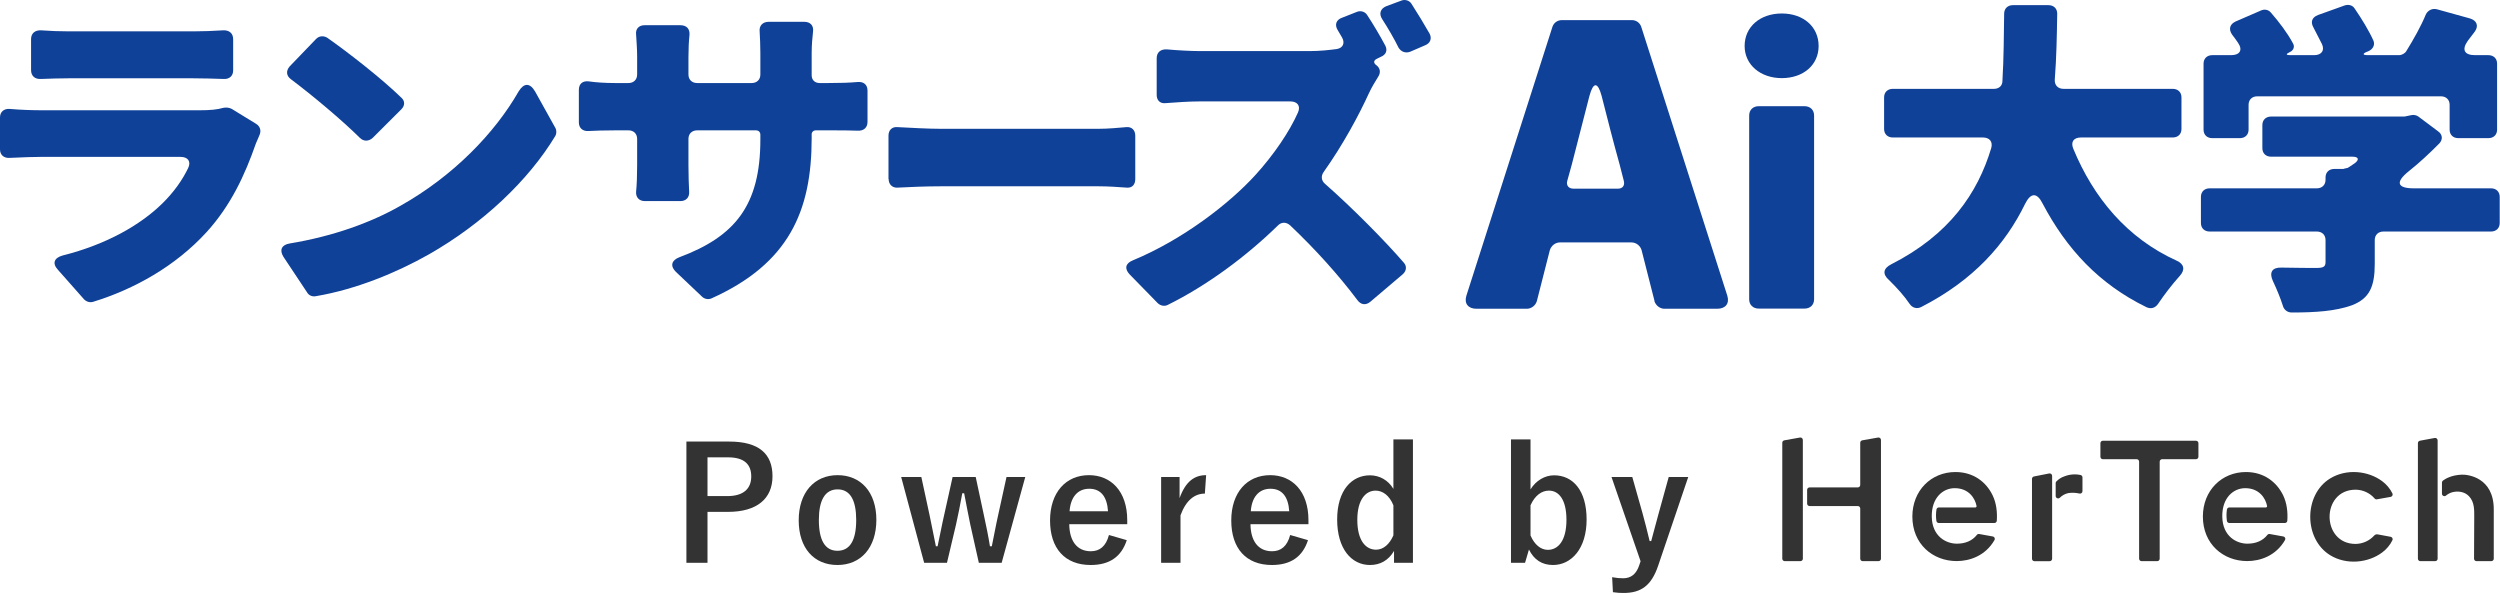
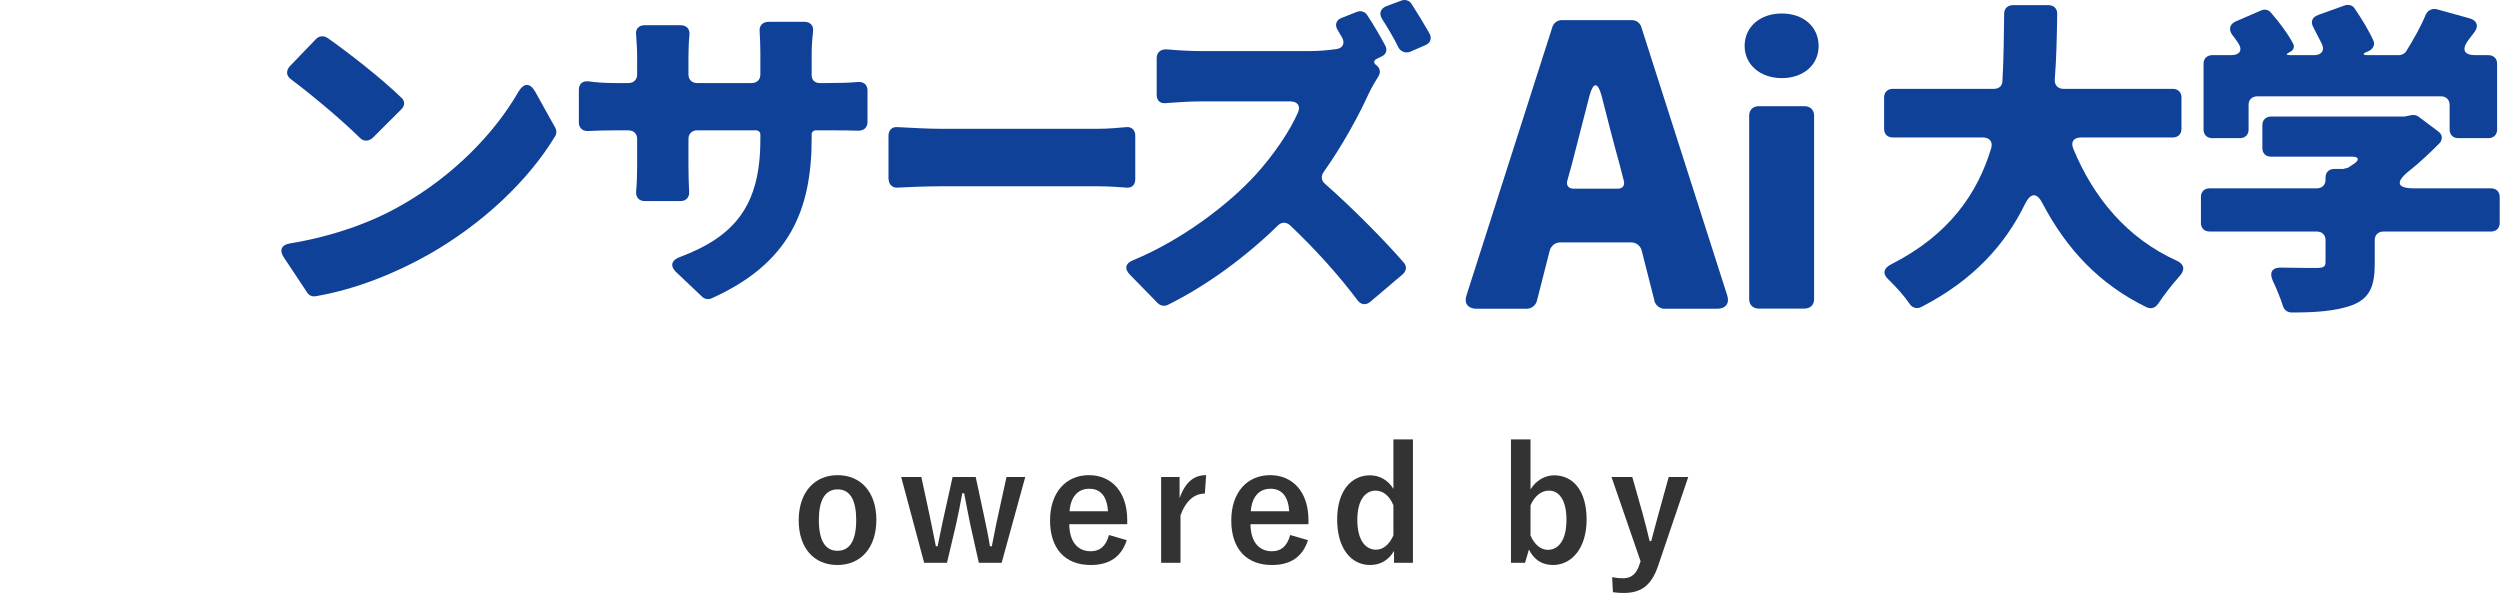
<svg xmlns="http://www.w3.org/2000/svg" width="160" height="38" viewBox="0 0 160 38" fill="none">
-   <path d="M14.833 6.97L16.396 7.928C16.665 8.102 16.732 8.385 16.598 8.668L16.374 9.191C15.682 11.172 14.788 13.132 13.224 14.852C11.214 17.051 8.578 18.509 5.964 19.315C5.763 19.38 5.54 19.315 5.384 19.163L3.708 17.268C3.328 16.855 3.462 16.506 3.999 16.354C6.858 15.636 9.002 14.373 10.365 13.045C11.147 12.283 11.683 11.499 12.04 10.759C12.242 10.345 12.04 10.04 11.549 10.04H2.681C2.279 10.04 1.43 10.062 0.603 10.105C0.246 10.127 0 9.909 0 9.561V7.515C0 7.166 0.246 6.949 0.603 6.97C1.363 7.036 2.122 7.057 2.681 7.057H12.8C13.425 7.057 13.917 7.014 14.274 6.905C14.453 6.861 14.676 6.883 14.833 6.97ZM1.988 4.488V2.507C1.988 2.137 2.234 1.919 2.636 1.941C3.194 1.984 3.842 2.006 4.356 2.006H12.42C12.912 2.006 13.671 1.984 14.274 1.941C14.676 1.919 14.922 2.137 14.922 2.507V4.51C14.922 4.858 14.676 5.076 14.319 5.054C13.716 5.033 12.956 5.011 12.376 5.011H4.356C3.842 5.011 3.172 5.033 2.614 5.054C2.234 5.076 1.988 4.858 1.988 4.488Z" fill="#104199" />
  <path d="M18.539 15.582C21.309 15.124 23.722 14.254 25.598 13.187C29.016 11.271 31.674 8.506 33.193 5.85C33.528 5.305 33.908 5.284 34.243 5.85L35.539 8.179C35.628 8.332 35.628 8.549 35.539 8.702C33.819 11.554 30.892 14.319 27.452 16.278C25.375 17.454 22.783 18.521 20.215 18.956C19.991 19 19.768 18.913 19.656 18.717L18.137 16.431C17.869 15.995 18.025 15.669 18.539 15.582ZM20.952 2.421C22.314 3.378 24.436 5.033 25.687 6.252C25.933 6.47 25.911 6.775 25.687 6.993L23.856 8.821C23.588 9.061 23.275 9.061 23.029 8.821C21.912 7.711 19.991 6.1 18.628 5.077C18.316 4.859 18.293 4.532 18.539 4.249L20.215 2.508C20.416 2.29 20.706 2.268 20.952 2.421Z" fill="#104199" />
  <path d="M52.461 5.315H52.974C53.823 5.315 54.359 5.294 54.873 5.25C55.275 5.207 55.521 5.424 55.521 5.794V7.797C55.521 8.168 55.275 8.385 54.895 8.364C54.404 8.342 53.801 8.342 52.997 8.342H52.215C52.058 8.342 51.947 8.451 51.947 8.581V8.842C51.947 13.524 50.472 16.876 45.535 19.097C45.334 19.184 45.089 19.141 44.932 18.988L43.257 17.399C42.877 17.029 42.967 16.659 43.48 16.463C47.032 15.135 48.663 13.153 48.663 8.93V8.625C48.663 8.451 48.551 8.342 48.373 8.342H44.62C44.285 8.342 44.061 8.559 44.061 8.886V10.584C44.061 11.237 44.084 11.825 44.106 12.283C44.128 12.631 43.905 12.87 43.547 12.87H41.269C40.911 12.87 40.688 12.631 40.71 12.283C40.755 11.825 40.777 11.237 40.777 10.584V8.886C40.777 8.559 40.554 8.342 40.219 8.342H39.392C38.633 8.342 38.097 8.364 37.65 8.385C37.293 8.407 37.047 8.189 37.047 7.841V5.751C37.047 5.359 37.293 5.163 37.672 5.207C38.119 5.272 38.7 5.315 39.392 5.315H40.219C40.554 5.315 40.777 5.098 40.777 4.771V3.639C40.777 3.116 40.733 2.616 40.71 2.202C40.666 1.854 40.889 1.614 41.246 1.614H43.547C43.95 1.614 44.151 1.854 44.128 2.224C44.084 2.637 44.061 3.116 44.061 3.661V4.771C44.061 5.098 44.285 5.315 44.62 5.315H48.104C48.44 5.315 48.663 5.098 48.663 4.771V3.4C48.663 2.899 48.641 2.442 48.618 2.028C48.574 1.658 48.797 1.396 49.199 1.396H51.478C51.857 1.396 52.081 1.636 52.036 2.006C51.991 2.42 51.947 2.877 51.947 3.4V4.815C51.947 5.119 52.148 5.315 52.461 5.315Z" fill="#104199" />
  <path d="M56.863 11.465V8.679C56.863 8.33 57.087 8.113 57.411 8.134C58.237 8.178 59.421 8.243 60.169 8.243H70.322C70.925 8.243 71.584 8.178 72.109 8.134C72.433 8.113 72.657 8.33 72.657 8.679V11.465C72.657 11.814 72.456 12.031 72.132 12.01C71.584 11.966 70.87 11.923 70.322 11.923H60.169C59.309 11.923 58.204 11.966 57.399 12.01C57.098 12.01 56.874 11.792 56.874 11.465H56.863Z" fill="#104199" />
  <path d="M88.101 4.184C88.325 4.358 88.369 4.619 88.235 4.858C88.034 5.185 87.766 5.62 87.61 5.969C86.962 7.384 85.957 9.256 84.706 11.02C84.527 11.281 84.572 11.564 84.795 11.76C86.582 13.328 88.66 15.44 89.844 16.811C90.045 17.029 90.022 17.334 89.776 17.552L87.699 19.315C87.409 19.555 87.096 19.511 86.873 19.206C85.666 17.595 84.169 15.94 82.561 14.416C82.315 14.199 82.003 14.199 81.779 14.438C79.724 16.441 77.245 18.27 74.743 19.511C74.542 19.62 74.274 19.576 74.095 19.402L72.308 17.573C71.95 17.203 72.017 16.855 72.509 16.659C75.659 15.353 78.652 13.066 80.372 11.172C81.534 9.888 82.539 8.407 83.075 7.188C83.254 6.774 83.03 6.491 82.584 6.491H76.753C76.038 6.491 75.234 6.557 74.609 6.6C74.251 6.644 74.028 6.426 74.028 6.078V3.726C74.028 3.356 74.274 3.138 74.676 3.16C75.391 3.226 76.284 3.269 76.753 3.269H83.834C84.46 3.269 85.063 3.204 85.555 3.138C85.957 3.073 86.091 2.747 85.89 2.398L85.621 1.941C85.398 1.593 85.51 1.266 85.89 1.135L86.828 0.765C87.073 0.656 87.364 0.744 87.498 0.961C87.9 1.571 88.347 2.333 88.66 2.921C88.816 3.226 88.704 3.509 88.369 3.639L88.146 3.748C87.9 3.857 87.878 4.031 88.101 4.184ZM91.206 2.899L90.246 3.313C89.955 3.422 89.665 3.313 89.508 3.051C89.218 2.464 88.838 1.81 88.459 1.223C88.235 0.874 88.347 0.548 88.727 0.395L89.665 0.047C89.91 -0.062 90.201 0.025 90.335 0.243C90.715 0.831 91.162 1.571 91.497 2.159C91.653 2.464 91.541 2.768 91.206 2.899Z" fill="#104199" />
  <path d="M105.889 19.26L105.063 16.016C104.985 15.733 104.717 15.515 104.415 15.515H99.836C99.545 15.515 99.277 15.722 99.188 16.016L98.361 19.26C98.283 19.543 98.015 19.761 97.713 19.761H94.497C93.961 19.761 93.693 19.423 93.849 18.922L99.344 1.755C99.422 1.472 99.668 1.287 99.959 1.287H104.437C104.728 1.287 104.974 1.472 105.052 1.755L110.547 18.922C110.703 19.423 110.435 19.761 109.899 19.761H106.526C106.236 19.761 105.968 19.554 105.878 19.26H105.889ZM100.707 12.075H103.544C103.834 12.075 104.002 11.89 103.924 11.574L103.656 10.529C103.276 9.169 102.874 7.601 102.505 6.142C102.259 5.228 101.969 5.228 101.723 6.142L100.595 10.529L100.305 11.574C100.227 11.857 100.383 12.075 100.707 12.075Z" fill="#104199" />
  <path d="M111.656 2.942C111.656 1.723 112.639 0.863 114.035 0.863C115.431 0.863 116.392 1.723 116.392 2.942C116.392 4.162 115.409 5 114.035 5C112.661 5 111.656 4.14 111.656 2.942ZM111.947 19.152V7.395C111.947 7.036 112.192 6.796 112.561 6.796H115.487C115.856 6.796 116.102 7.036 116.102 7.395V19.152C116.102 19.511 115.856 19.75 115.487 19.75H112.561C112.192 19.75 111.947 19.511 111.947 19.152Z" fill="#104199" />
  <path d="M139.056 8.799H133.181C132.712 8.799 132.511 9.082 132.69 9.518C133.985 12.653 136.13 15.244 139.302 16.681C139.793 16.898 139.86 17.269 139.503 17.661C139.011 18.205 138.498 18.88 138.118 19.446C137.939 19.707 137.671 19.794 137.381 19.664C134.343 18.183 132.265 15.941 130.724 13.023C130.366 12.305 129.964 12.326 129.607 13.045C128.356 15.614 126.323 17.922 122.972 19.642C122.682 19.794 122.391 19.707 122.213 19.446C121.878 18.945 121.386 18.401 120.895 17.922C120.47 17.552 120.515 17.182 121.029 16.92C124.759 15.026 126.569 12.37 127.44 9.474C127.552 9.061 127.328 8.799 126.904 8.799H121.14C120.805 8.799 120.582 8.582 120.582 8.255V6.23C120.582 5.904 120.805 5.686 121.14 5.686H127.619C127.931 5.686 128.155 5.49 128.155 5.185C128.244 3.705 128.244 2.268 128.266 0.874C128.266 0.548 128.49 0.33 128.825 0.33H131.103C131.439 0.33 131.662 0.548 131.662 0.874C131.64 2.246 131.617 3.661 131.506 5.098C131.483 5.446 131.707 5.686 132.064 5.686H139.056C139.391 5.686 139.614 5.904 139.614 6.23V8.255C139.614 8.582 139.391 8.799 139.056 8.799Z" fill="#104199" />
  <path d="M159.981 12.598V14.274C159.981 14.601 159.758 14.818 159.423 14.818H152.542C152.207 14.818 151.984 15.036 151.984 15.363V16.887C151.984 18.345 151.649 19.107 150.51 19.543C149.46 19.913 148.209 20 146.667 20C146.399 20 146.176 19.826 146.109 19.586C145.953 19.086 145.707 18.498 145.461 17.975C145.215 17.431 145.416 17.104 146.02 17.126C147.002 17.148 147.963 17.148 148.276 17.148C148.7 17.148 148.834 17.061 148.834 16.778V15.363C148.834 15.036 148.611 14.818 148.276 14.818H141.418C141.083 14.818 140.859 14.601 140.859 14.274V12.598C140.859 12.271 141.083 12.053 141.418 12.053H148.276C148.611 12.053 148.834 11.835 148.834 11.509V11.357C148.834 11.03 149.058 10.812 149.393 10.812H149.951C149.951 10.812 150.018 10.812 150.041 10.79L150.242 10.747C150.242 10.747 150.331 10.703 150.353 10.682L150.711 10.442C151.023 10.203 150.934 10.028 150.554 10.028H145.349C145.014 10.028 144.791 9.811 144.791 9.484V8.004C144.791 7.677 145.014 7.459 145.349 7.459H153.883L153.994 7.438L154.307 7.372C154.464 7.329 154.665 7.372 154.776 7.459L156.027 8.396C156.318 8.591 156.362 8.918 156.117 9.179C155.513 9.789 154.843 10.42 154.128 10.986C153.302 11.661 153.414 12.053 154.486 12.053H159.423C159.758 12.053 159.981 12.271 159.981 12.598ZM143.909 6.708V8.298C143.909 8.624 143.685 8.842 143.35 8.842H141.585C141.25 8.842 141.027 8.624 141.027 8.298V4.074C141.027 3.747 141.25 3.53 141.585 3.53H142.792C143.35 3.53 143.551 3.203 143.238 2.746C143.127 2.572 142.993 2.397 142.859 2.223C142.613 1.875 142.702 1.548 143.082 1.374L144.69 0.677C144.914 0.569 145.182 0.612 145.338 0.808C145.874 1.418 146.411 2.136 146.746 2.767C146.88 2.985 146.79 3.225 146.545 3.334C146.276 3.464 146.299 3.53 146.567 3.53H148.108C148.577 3.53 148.801 3.225 148.6 2.811L148.064 1.766C147.863 1.418 147.952 1.113 148.354 0.96L150.052 0.351C150.297 0.264 150.565 0.329 150.699 0.547C151.146 1.2 151.615 1.962 151.906 2.615C152.017 2.898 151.839 3.181 151.548 3.29C151.191 3.421 151.169 3.53 151.548 3.53H153.536C153.715 3.53 153.916 3.421 154.006 3.268C154.475 2.506 154.944 1.679 155.257 0.917C155.391 0.656 155.659 0.525 155.949 0.59L158.071 1.178C158.518 1.309 158.652 1.657 158.384 2.027L157.937 2.615C157.535 3.181 157.714 3.53 158.406 3.53H159.255C159.59 3.53 159.814 3.747 159.814 4.074V8.298C159.814 8.624 159.59 8.842 159.255 8.842H157.334C156.999 8.842 156.776 8.624 156.776 8.298V6.708C156.776 6.382 156.552 6.164 156.217 6.164H144.467C144.132 6.164 143.909 6.382 143.909 6.708Z" fill="#104199" />
  <g clip-path="url(#clip0_70_786)">
    <path d="M134.582 29.389H136.747C136.788 29.389 136.828 29.405 136.858 29.435C136.887 29.464 136.903 29.504 136.903 29.545V35.757C136.903 35.799 136.92 35.838 136.949 35.868C136.979 35.897 137.019 35.914 137.061 35.914H138.063C138.105 35.914 138.145 35.897 138.174 35.868C138.203 35.838 138.22 35.799 138.22 35.757V29.545C138.22 29.504 138.237 29.464 138.266 29.435C138.295 29.405 138.335 29.389 138.377 29.389H140.541C140.583 29.389 140.623 29.372 140.653 29.343C140.682 29.314 140.699 29.274 140.699 29.232V28.363C140.699 28.322 140.682 28.282 140.653 28.253C140.623 28.224 140.583 28.207 140.541 28.207H134.583C134.541 28.207 134.501 28.224 134.472 28.253C134.442 28.282 134.426 28.322 134.426 28.363V29.232C134.426 29.274 134.442 29.314 134.471 29.343C134.501 29.372 134.541 29.389 134.582 29.389Z" fill="#333333" />
    <path d="M150.762 34.811C148.548 34.818 148.527 31.34 150.762 31.34C150.993 31.342 151.22 31.394 151.43 31.491C151.639 31.588 151.825 31.728 151.975 31.902C151.993 31.924 152.016 31.94 152.042 31.95C152.068 31.959 152.096 31.962 152.123 31.956L153.002 31.8C153.025 31.796 153.048 31.786 153.067 31.772C153.086 31.757 153.102 31.739 153.113 31.718C153.124 31.696 153.13 31.673 153.13 31.649C153.131 31.625 153.126 31.601 153.115 31.579C152.963 31.271 152.738 31.003 152.461 30.797C151.563 30.128 150.173 29.978 149.123 30.625C147.433 31.666 147.433 34.484 149.123 35.529C150.173 36.177 151.563 36.027 152.461 35.357C152.738 35.152 152.963 34.884 153.115 34.575C153.126 34.553 153.131 34.53 153.13 34.506C153.13 34.482 153.124 34.458 153.113 34.437C153.102 34.416 153.086 34.397 153.067 34.383C153.048 34.368 153.025 34.359 153.002 34.355L152.168 34.2C152.127 34.192 152.085 34.195 152.046 34.209C152.007 34.223 151.973 34.246 151.946 34.278C151.795 34.443 151.613 34.575 151.409 34.667C151.205 34.758 150.985 34.808 150.762 34.811Z" fill="#333333" />
-     <path d="M115.382 31.194V28.159C115.383 28.136 115.378 28.113 115.368 28.092C115.359 28.071 115.345 28.052 115.327 28.037C115.309 28.022 115.289 28.012 115.266 28.005C115.244 27.999 115.221 27.998 115.198 28.002L114.196 28.181C114.159 28.187 114.126 28.207 114.102 28.235C114.079 28.264 114.066 28.3 114.066 28.337V35.757C114.066 35.798 114.083 35.838 114.112 35.867C114.142 35.897 114.182 35.913 114.223 35.913H115.226C115.268 35.913 115.308 35.897 115.337 35.867C115.366 35.838 115.383 35.798 115.383 35.757V32.386L115.382 31.194Z" fill="#333333" />
    <path d="M119.055 28.339V31.038C119.055 31.079 119.038 31.119 119.009 31.149C118.979 31.178 118.939 31.194 118.898 31.194H115.813C115.772 31.194 115.732 31.211 115.702 31.24C115.673 31.27 115.656 31.309 115.656 31.351V32.231C115.656 32.272 115.673 32.312 115.702 32.341C115.732 32.371 115.772 32.387 115.813 32.387H118.898C118.939 32.387 118.979 32.404 119.009 32.433C119.038 32.462 119.055 32.502 119.055 32.544V35.758C119.055 35.799 119.071 35.839 119.101 35.868C119.13 35.897 119.17 35.914 119.212 35.914H120.225C120.266 35.914 120.306 35.897 120.336 35.868C120.365 35.839 120.382 35.799 120.382 35.758V28.159C120.382 28.136 120.377 28.113 120.368 28.092C120.358 28.071 120.344 28.052 120.326 28.037C120.309 28.022 120.288 28.012 120.266 28.005C120.243 27.999 120.22 27.998 120.197 28.002L119.184 28.181C119.148 28.188 119.114 28.207 119.09 28.236C119.067 28.265 119.054 28.302 119.055 28.339Z" fill="#333333" />
    <path d="M131.148 30.301L130.173 30.494C130.137 30.502 130.104 30.521 130.081 30.55C130.058 30.578 130.046 30.614 130.047 30.651V35.76C130.047 35.801 130.064 35.841 130.093 35.87C130.122 35.9 130.162 35.916 130.204 35.916H131.179C131.221 35.916 131.261 35.9 131.29 35.87C131.319 35.841 131.336 35.801 131.336 35.76V30.457C131.336 30.433 131.331 30.41 131.322 30.389C131.312 30.368 131.297 30.349 131.279 30.334C131.261 30.319 131.24 30.308 131.217 30.302C131.194 30.297 131.171 30.296 131.148 30.301Z" fill="#333333" />
    <path d="M133.09 31.588C133.113 31.593 133.137 31.592 133.16 31.587C133.183 31.581 133.204 31.57 133.222 31.555C133.24 31.54 133.254 31.521 133.264 31.5C133.274 31.479 133.278 31.455 133.278 31.432V30.556C133.279 30.52 133.267 30.485 133.245 30.456C133.223 30.428 133.191 30.408 133.156 30.4C132.809 30.326 132.447 30.357 132.117 30.488C131.919 30.554 131.741 30.669 131.599 30.821C131.575 30.849 131.562 30.885 131.563 30.922V31.742C131.563 31.772 131.571 31.802 131.588 31.827C131.605 31.852 131.628 31.872 131.656 31.884C131.684 31.897 131.714 31.901 131.744 31.896C131.774 31.891 131.802 31.878 131.825 31.858C131.975 31.706 132.166 31.602 132.374 31.557C132.613 31.522 132.856 31.533 133.09 31.588Z" fill="#333333" />
    <path d="M156.008 35.758V28.186C156.008 28.163 156.003 28.14 155.994 28.119C155.984 28.098 155.97 28.079 155.952 28.064C155.934 28.049 155.914 28.039 155.891 28.033C155.869 28.027 155.845 28.026 155.822 28.03L154.874 28.206C154.838 28.213 154.805 28.232 154.781 28.261C154.758 28.289 154.745 28.325 154.746 28.362V35.758C154.746 35.799 154.763 35.839 154.792 35.868C154.821 35.898 154.861 35.914 154.903 35.914H155.851C155.892 35.914 155.932 35.898 155.962 35.868C155.991 35.839 156.008 35.799 156.008 35.758Z" fill="#333333" />
    <path d="M125.147 30.21C123.594 30.21 122.391 31.394 122.391 33.059C122.391 34.818 123.695 35.909 125.229 35.909C126.036 35.909 127.062 35.59 127.654 34.553C127.664 34.531 127.669 34.508 127.668 34.484C127.668 34.46 127.662 34.437 127.651 34.416C127.64 34.395 127.625 34.376 127.606 34.362C127.587 34.348 127.565 34.338 127.541 34.334L126.671 34.177C126.644 34.172 126.615 34.174 126.589 34.183C126.563 34.193 126.54 34.209 126.522 34.231C126.224 34.613 125.777 34.795 125.238 34.795C124.549 34.795 123.657 34.33 123.633 33.074C123.611 31.853 124.351 31.243 125.099 31.243C125.993 31.243 126.405 31.881 126.5 32.384C126.502 32.395 126.501 32.407 126.498 32.418C126.495 32.429 126.49 32.439 126.482 32.448C126.475 32.457 126.465 32.464 126.455 32.469C126.444 32.474 126.433 32.476 126.421 32.476H124.09C124.052 32.475 124.015 32.489 123.987 32.513C123.958 32.538 123.939 32.572 123.933 32.61C123.895 32.851 123.894 33.097 123.929 33.339C123.935 33.376 123.954 33.41 123.982 33.435C124.011 33.46 124.048 33.474 124.086 33.473H127.638C127.678 33.473 127.716 33.458 127.745 33.431C127.774 33.405 127.792 33.368 127.795 33.328C127.83 32.802 127.779 32.215 127.521 31.686C127.114 30.855 126.312 30.21 125.147 30.21Z" fill="#333333" />
    <path d="M143.74 30.21C142.187 30.21 140.984 31.394 140.984 33.059C140.984 34.818 142.288 35.909 143.822 35.909C144.629 35.909 145.655 35.59 146.247 34.553C146.257 34.531 146.262 34.508 146.261 34.484C146.261 34.46 146.255 34.437 146.244 34.416C146.233 34.395 146.218 34.376 146.199 34.362C146.18 34.348 146.158 34.338 146.135 34.334L145.265 34.177C145.237 34.172 145.209 34.174 145.183 34.184C145.156 34.193 145.133 34.21 145.115 34.231C144.817 34.613 144.37 34.795 143.831 34.795C143.142 34.795 142.25 34.33 142.226 33.074C142.204 31.853 142.944 31.243 143.692 31.243C144.586 31.243 144.998 31.881 145.093 32.384C145.095 32.395 145.094 32.407 145.091 32.418C145.088 32.429 145.083 32.439 145.075 32.448C145.068 32.457 145.058 32.464 145.048 32.469C145.037 32.474 145.026 32.476 145.014 32.476H142.68C142.642 32.475 142.605 32.489 142.577 32.513C142.548 32.538 142.529 32.572 142.523 32.61C142.486 32.851 142.486 33.097 142.523 33.339C142.528 33.376 142.547 33.41 142.576 33.435C142.605 33.46 142.642 33.474 142.68 33.473H146.231C146.271 33.473 146.309 33.458 146.338 33.431C146.367 33.405 146.385 33.368 146.388 33.328C146.424 32.802 146.372 32.215 146.115 31.686C145.703 30.855 144.901 30.21 143.74 30.21Z" fill="#333333" />
    <path d="M159.601 32.596C159.601 30.555 157.944 30.361 157.551 30.378C156.888 30.405 156.5 30.645 156.35 30.756C156.33 30.771 156.313 30.79 156.302 30.812C156.291 30.834 156.285 30.858 156.285 30.882V31.598C156.285 31.628 156.294 31.656 156.31 31.681C156.326 31.706 156.348 31.726 156.375 31.738C156.402 31.751 156.432 31.756 156.461 31.752C156.49 31.749 156.518 31.737 156.541 31.718C156.656 31.622 156.79 31.55 156.934 31.507C157.276 31.412 157.719 31.45 158.009 31.752C158.376 32.131 158.351 32.658 158.351 33.076L158.339 35.757C158.339 35.798 158.355 35.838 158.385 35.867C158.414 35.897 158.454 35.913 158.496 35.913H159.444C159.486 35.913 159.526 35.897 159.555 35.867C159.585 35.838 159.601 35.798 159.601 35.757V32.596Z" fill="#333333" />
  </g>
  <path d="M108.047 30.53L106.117 36.22C105.687 37.48 105.027 37.95 103.907 37.95C103.697 37.95 103.487 37.94 103.227 37.9L103.177 36.94C103.447 36.99 103.657 37.01 103.877 37.01C104.387 37.01 104.727 36.74 104.917 36.16L104.997 35.92L103.137 30.53H104.467L105.117 32.83C105.297 33.46 105.417 33.99 105.577 34.63H105.677C105.847 34.01 105.987 33.45 106.167 32.81L106.797 30.53H108.047Z" fill="#333333" />
  <path d="M97.953 28.12V31.32C98.303 30.75 98.873 30.42 99.463 30.42C100.653 30.42 101.543 31.37 101.543 33.25C101.543 35.13 100.553 36.16 99.393 36.16C98.683 36.16 98.173 35.82 97.853 35.17L97.603 36.02H96.703V28.12H97.953ZM97.953 32.34V34.27C98.203 34.85 98.603 35.19 99.063 35.19C99.723 35.19 100.253 34.6 100.253 33.27C100.253 31.97 99.763 31.4 99.133 31.4C98.663 31.4 98.233 31.71 97.953 32.34Z" fill="#333333" />
  <path d="M90.428 28.12V36.02H89.218V35.26C88.858 35.87 88.328 36.16 87.678 36.16C86.498 36.16 85.578 35.13 85.578 33.25C85.578 31.37 86.518 30.42 87.678 30.42C88.288 30.42 88.848 30.73 89.178 31.29V28.12H90.428ZM89.178 34.26V32.34C88.918 31.7 88.488 31.4 88.038 31.4C87.408 31.4 86.868 31.97 86.868 33.27C86.868 34.6 87.408 35.18 88.068 35.18C88.528 35.18 88.928 34.84 89.178 34.26Z" fill="#333333" />
  <path d="M83.741 33.55H80.031C80.041 34.59 80.501 35.28 81.411 35.28C81.981 35.28 82.381 34.96 82.571 34.24L83.711 34.57C83.371 35.62 82.621 36.16 81.401 36.16C79.761 36.16 78.801 35.11 78.801 33.31C78.801 31.52 79.811 30.41 81.291 30.41C82.691 30.41 83.741 31.43 83.741 33.29V33.55ZM80.051 32.72H82.511C82.451 31.8 82.061 31.28 81.311 31.28C80.551 31.28 80.111 31.84 80.051 32.72Z" fill="#333333" />
  <path d="M77.192 30.41L77.112 31.59C76.453 31.59 75.903 32.02 75.552 32.98V36.02H74.312V30.53H75.493V31.88C75.882 30.8 76.453 30.41 77.192 30.41Z" fill="#333333" />
  <path d="M72.143 33.55H68.433C68.443 34.59 68.903 35.28 69.813 35.28C70.383 35.28 70.783 34.96 70.973 34.24L72.113 34.57C71.773 35.62 71.023 36.16 69.803 36.16C68.163 36.16 67.203 35.11 67.203 33.31C67.203 31.52 68.213 30.41 69.693 30.41C71.093 30.41 72.143 31.43 72.143 33.29V33.55ZM68.453 32.72H70.913C70.853 31.8 70.463 31.28 69.713 31.28C68.953 31.28 68.513 31.84 68.453 32.72Z" fill="#333333" />
  <path d="M65.616 30.53L64.106 36.02H62.646L62.096 33.56C61.966 32.94 61.846 32.29 61.706 31.57H61.586C61.456 32.28 61.326 32.95 61.186 33.57L60.606 36.02H59.146L57.676 30.53H58.966L59.486 32.94C59.636 33.63 59.766 34.35 59.896 34.96H60.006C60.146 34.34 60.276 33.6 60.426 32.96L60.966 30.53H62.446L62.966 32.96C63.116 33.64 63.256 34.33 63.356 34.96H63.476C63.616 34.3 63.726 33.65 63.886 32.95L64.416 30.53H65.616Z" fill="#333333" />
  <path d="M53.607 30.41C55.087 30.41 56.087 31.49 56.087 33.27C56.087 35.05 55.097 36.16 53.597 36.16C52.097 36.16 51.117 35.08 51.117 33.3C51.117 31.52 52.117 30.41 53.607 30.41ZM53.607 31.32C52.797 31.32 52.407 32.02 52.407 33.28C52.407 34.55 52.787 35.25 53.597 35.25C54.407 35.25 54.797 34.56 54.797 33.28C54.797 32.02 54.417 31.32 53.607 31.32Z" fill="#333333" />
-   <path d="M43.93 28.26H46.67C48.58 28.26 49.44 29.05 49.44 30.48C49.44 31.91 48.45 32.76 46.59 32.76H45.28V36.02H43.93V28.26ZM45.28 29.27V31.75H46.55C47.58 31.75 48.08 31.28 48.08 30.49C48.08 29.72 47.63 29.27 46.6 29.27H45.28Z" fill="#333333" />
  <defs>
    <clipPath id="clip0_70_786">
-       <rect width="45.6" height="8" fill="white" transform="translate(114 28)" />
-     </clipPath>
+       </clipPath>
  </defs>
</svg>